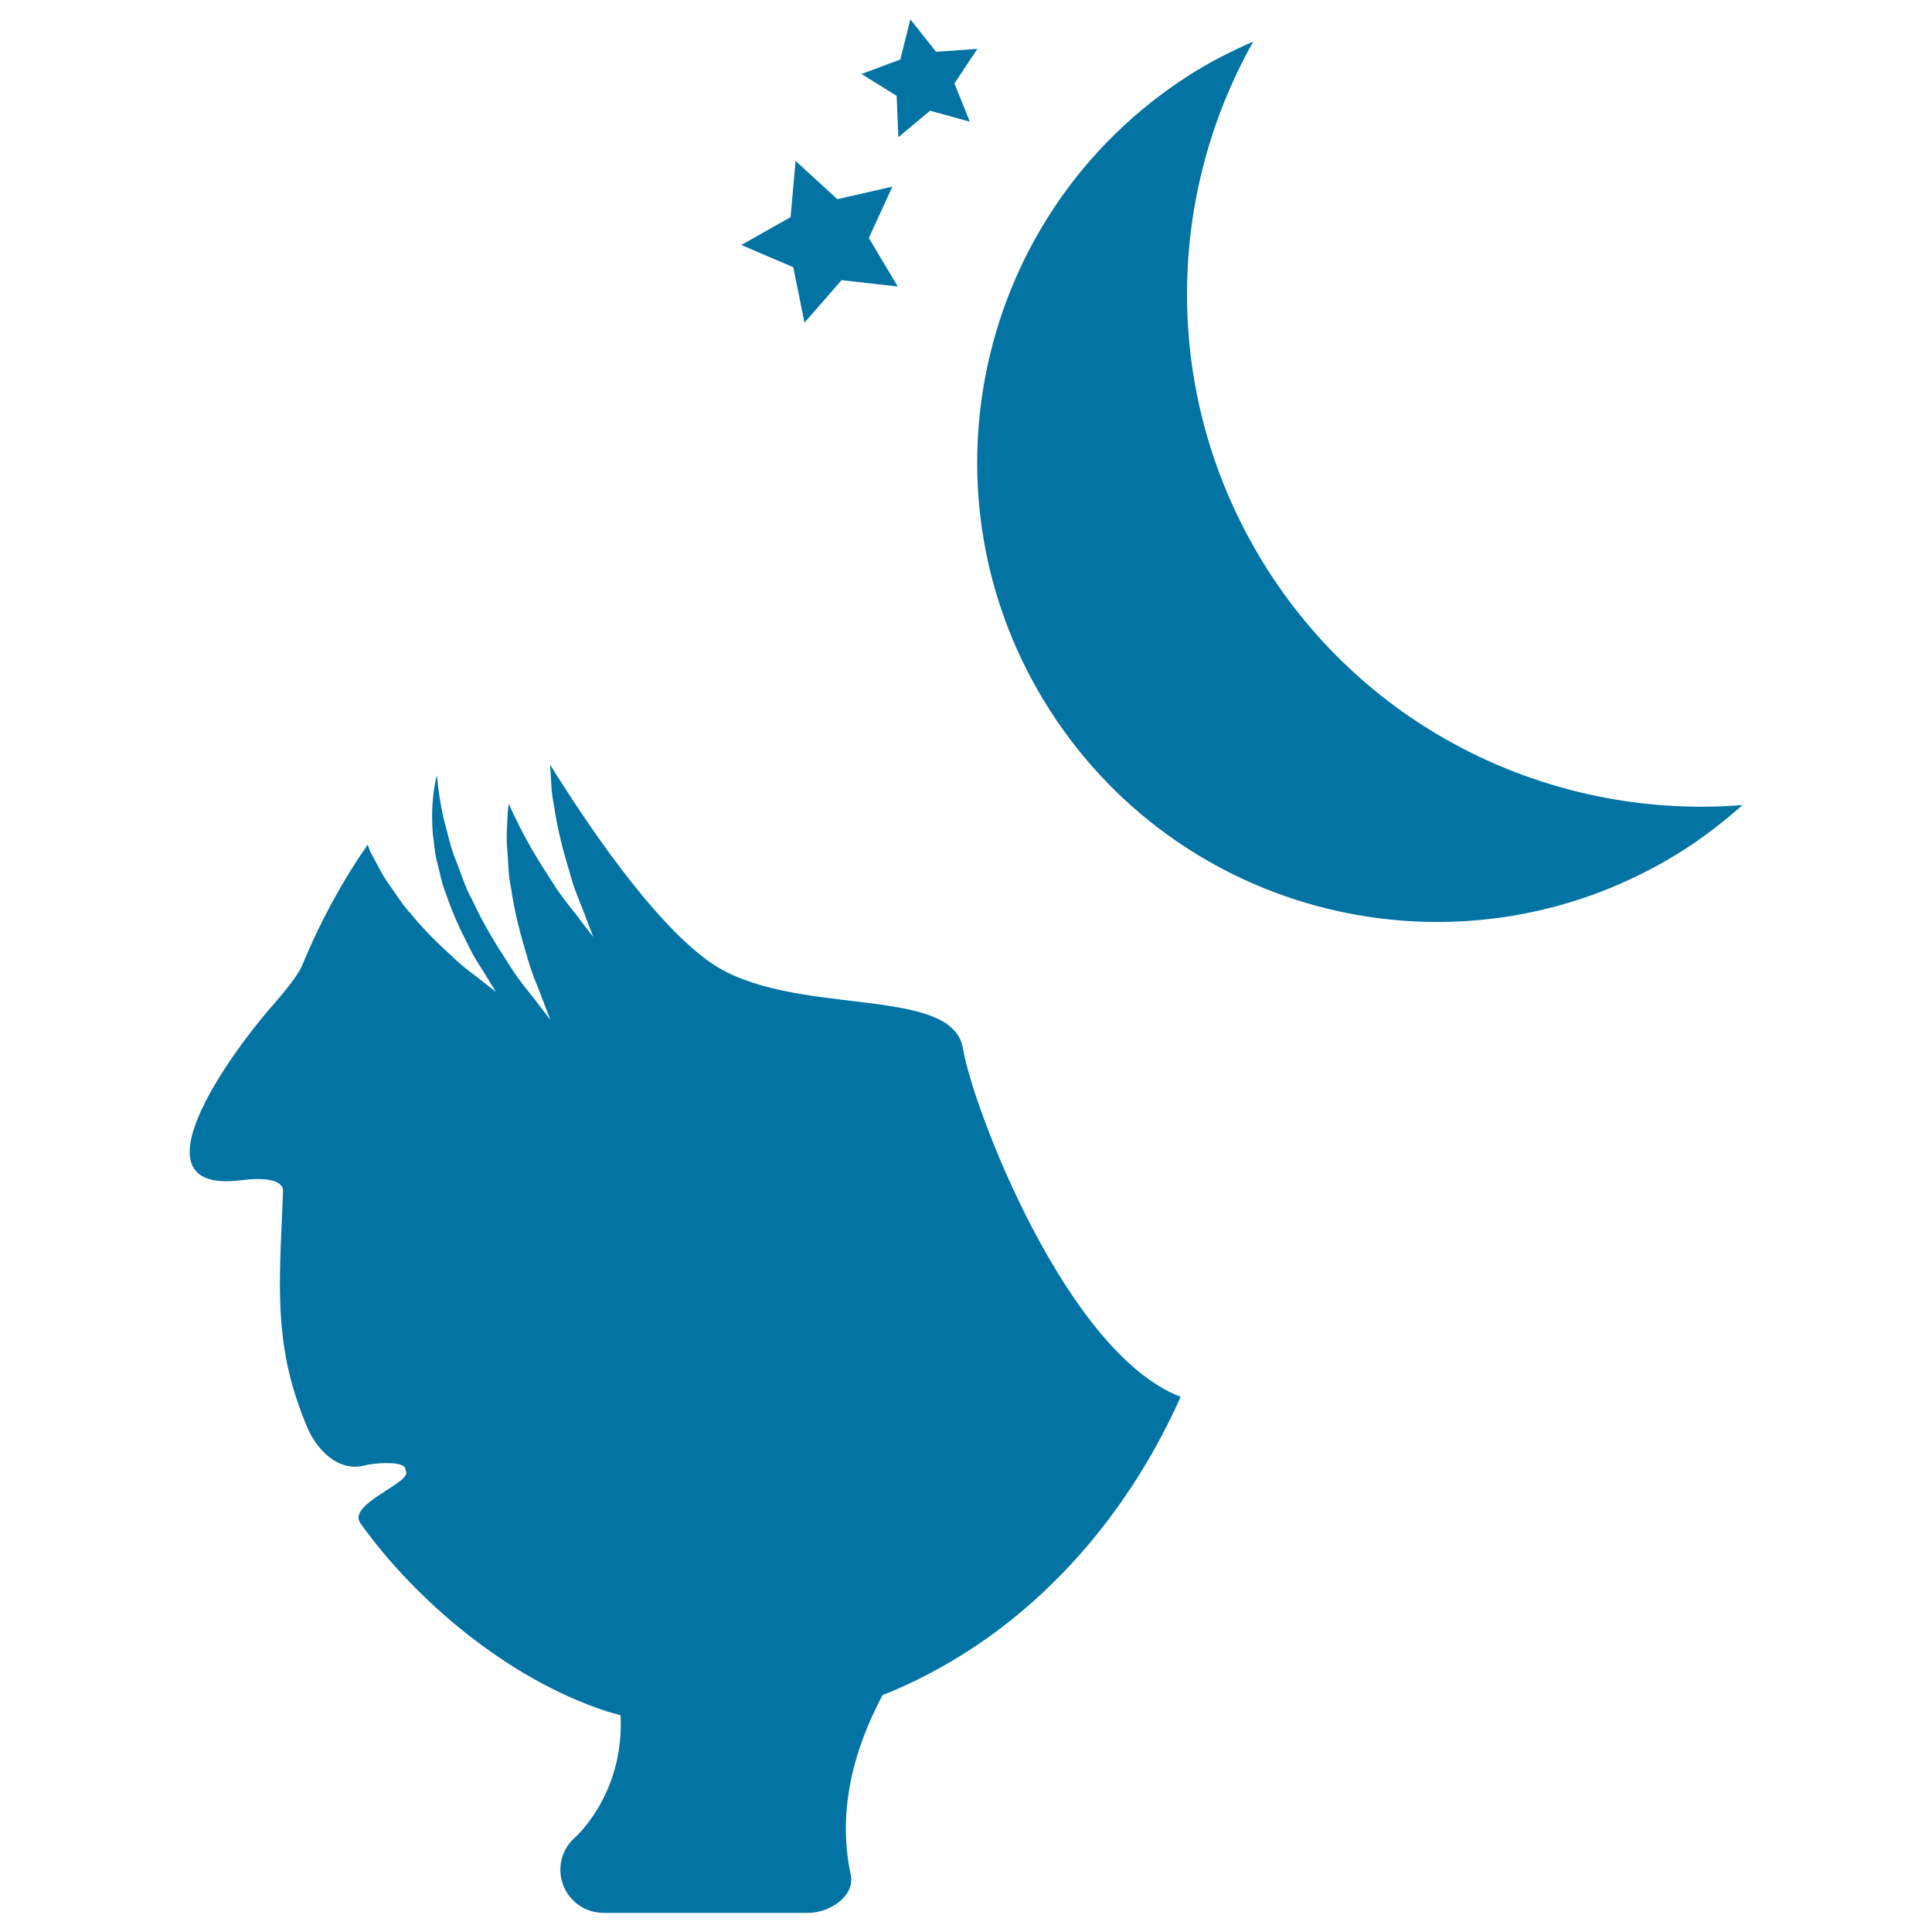
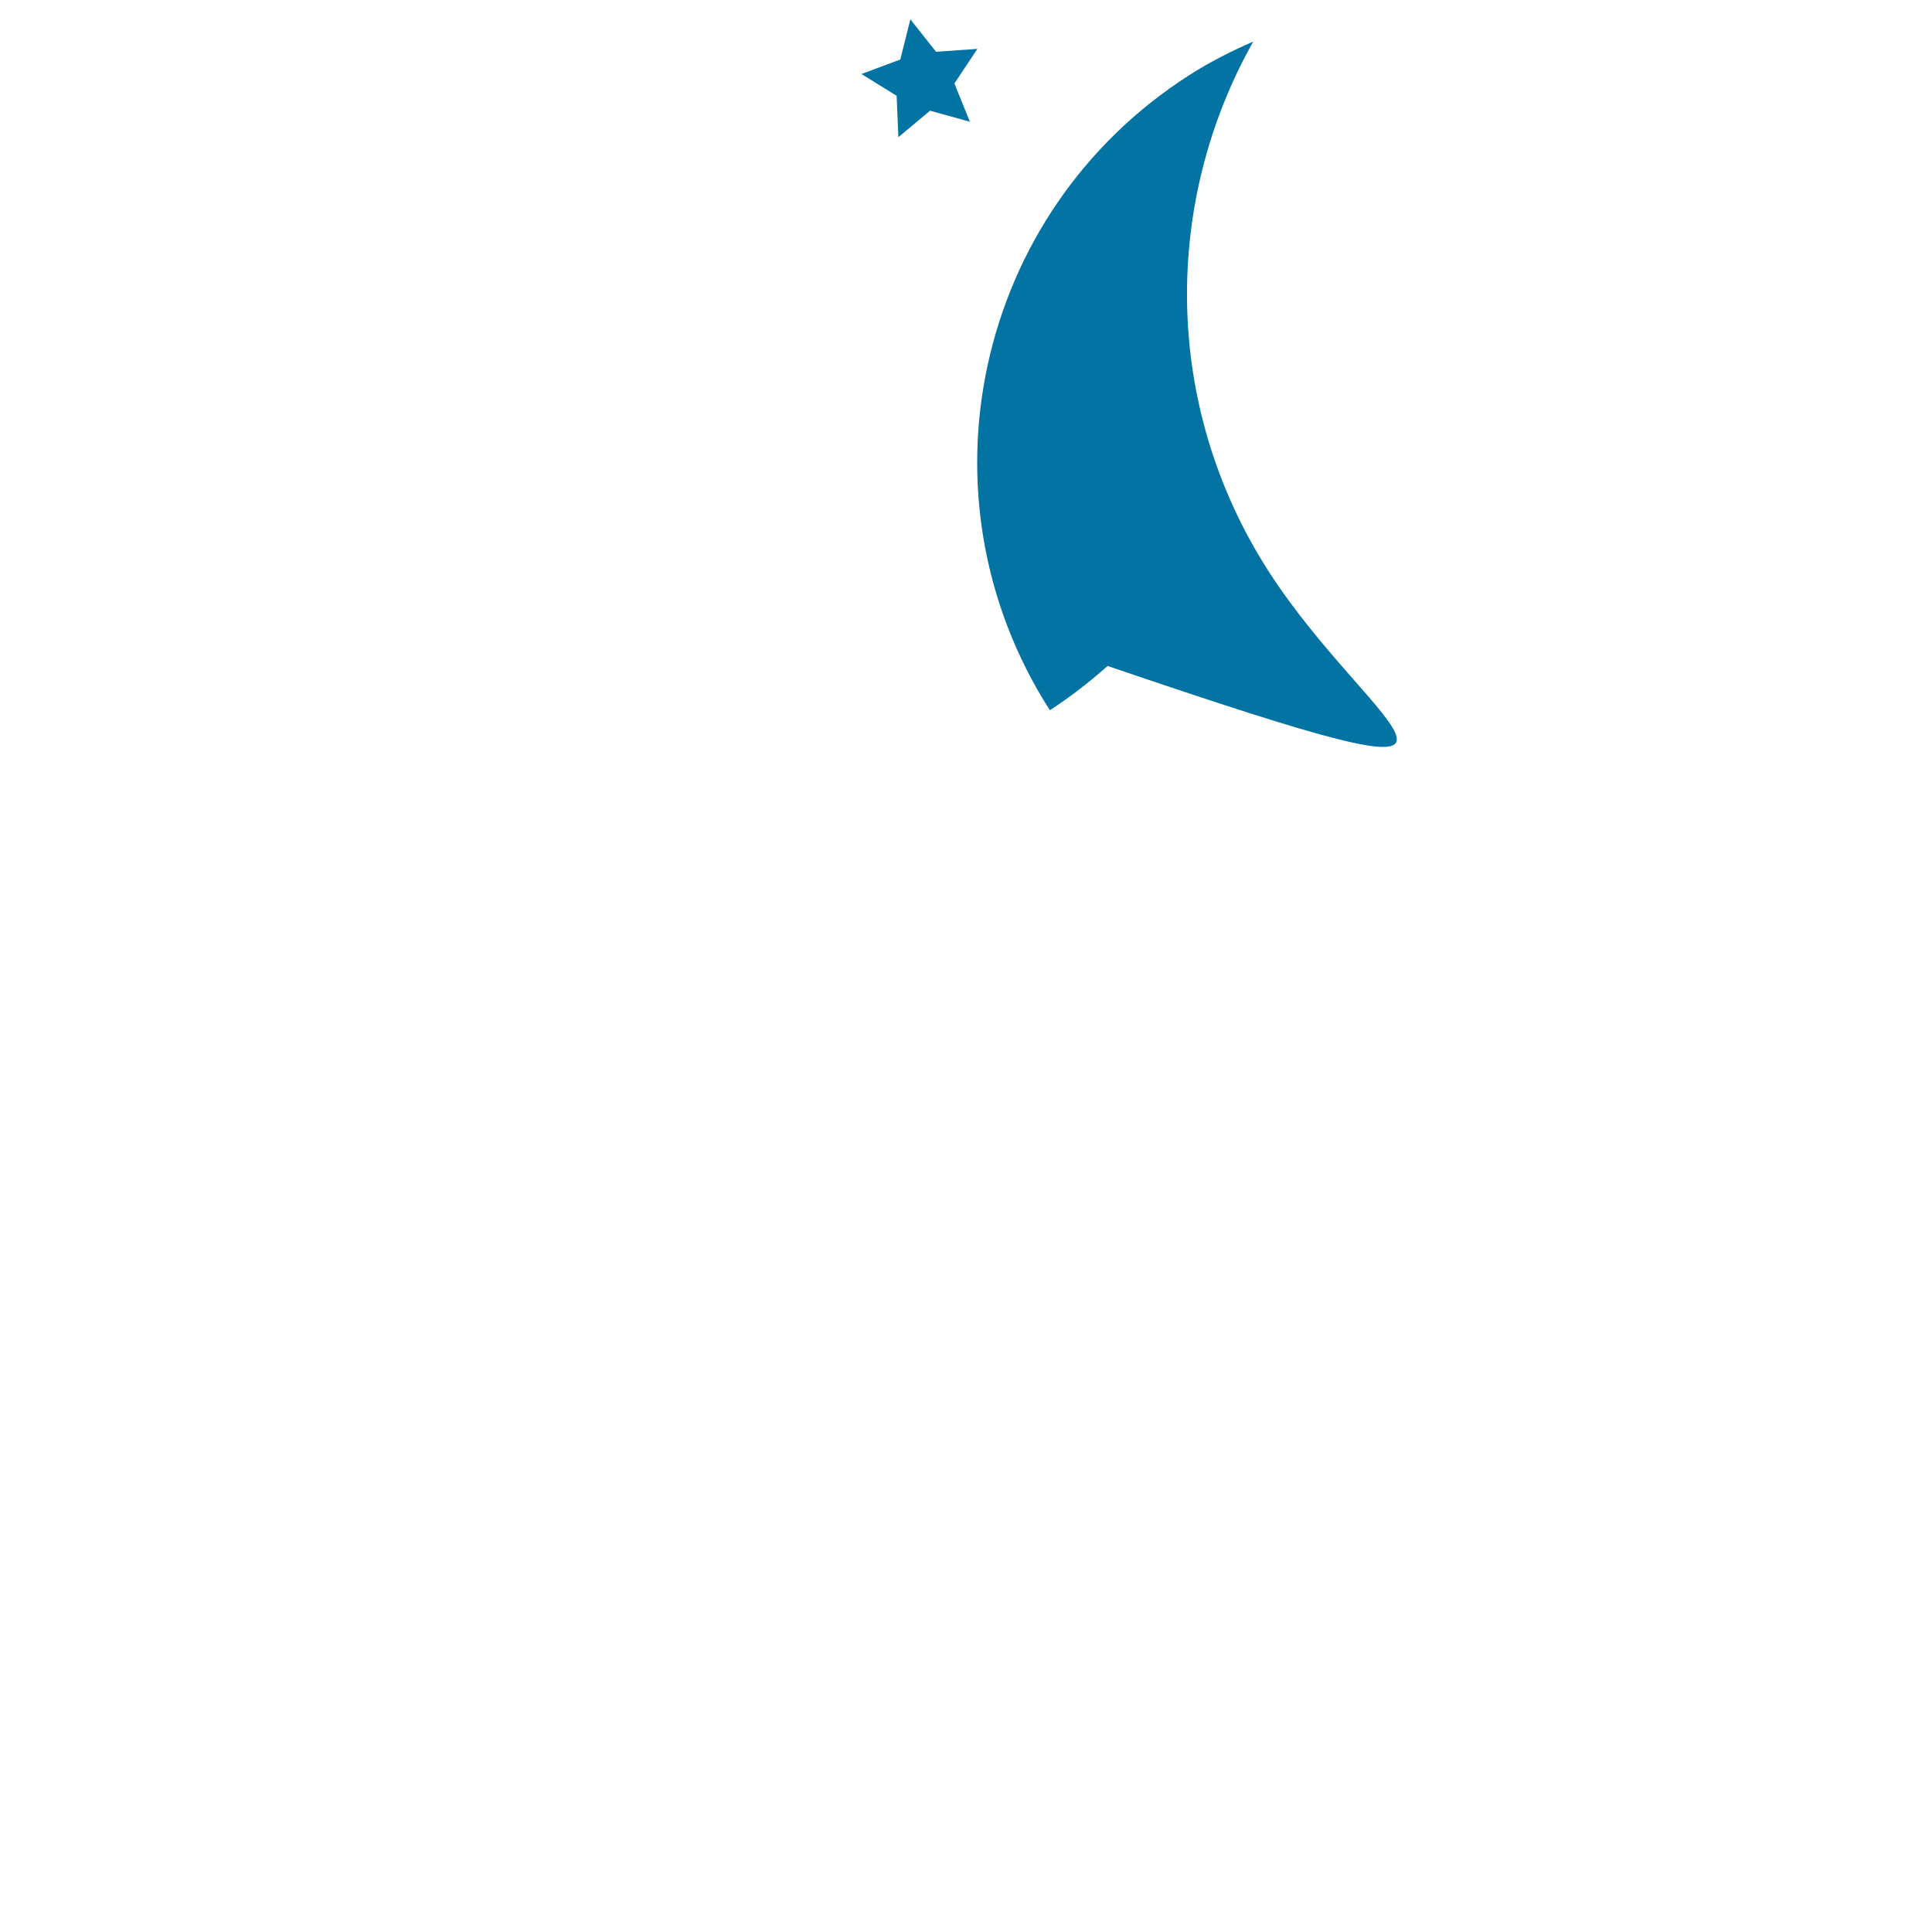
<svg xmlns="http://www.w3.org/2000/svg" viewBox="0 0 1000 1000" style="fill:#0273a2">
  <title>Photo Interface Symbol For Night Exposure SVG icon</title>
  <g>
    <g>
-       <path d="M498.4,542.6c-5.6-33.4-89.1-15.3-130.8-44.5c-30.3-21.2-65.6-74.5-82.8-102.2c0,0.4,0,0.8,0,1.2c0.5,6.6,0.5,13.3,1.9,19.5c1.8,12.8,5,24.6,8.1,34.8c2.7,10.3,6.7,18.3,8.7,24.3c2.3,5.9,3.6,9.3,3.6,9.3s-2.2-2.8-6-7.8c-3.6-5.1-9.9-11.9-15.6-21.2c-6-9.2-12.9-20.2-18.9-33c-1.2-2.2-2.2-4.7-3.2-7c-0.2,1.4-0.5,2.8-0.6,4.3c-0.2,6.5-1,13.1-0.2,19.7c0.5,6.6,0.5,13.3,1.9,19.5c1.8,12.8,5,24.6,8.1,34.8c2.7,10.3,6.7,18.3,8.7,24.3c2.3,5.9,3.6,9.3,3.6,9.3s-2.2-2.8-6-7.8c-3.7-5.1-10-11.9-15.7-21.3c-6-9.2-12.9-20.2-18.8-33c-3.5-6.2-5.6-13.3-8.4-20.4c-3-7-4.4-14.7-6.5-22.3c-1.6-7.1-2.7-14.4-3.3-21.8c-0.2,0.9-0.5,1.6-0.7,2.5c-1.8,8.5-2.3,18.3-1.4,28.5c0.7,5,1,10.3,2.5,15.3c1.3,5,2.2,10.3,4.2,14.9c3.3,9.8,7.3,18.6,11.3,26.2c3.6,7.8,7.9,13.5,10.4,17.9c2.7,4.3,4.2,6.8,4.2,6.8s-2.3-1.8-6.3-4.9c-3.9-3.3-10.1-7.3-16.4-13.5c-6.6-6-14.2-13.2-21.4-22.1c-4-4.2-7.1-9.3-10.7-14.4c-3.8-5-6.4-10.7-9.6-16.4c-0.8-1.5-1.4-3.3-2-4.9c-13.2,19-24.6,39.9-33.9,62.5c-2.3,5.6-10.4,15.1-17.6,23.4c-19,22-72.5,95.1-14.1,87.8c23.6-3,21.8,5.7,21.8,5.7l-0.6,14.5c-1.8,40.5-3.1,69.9,13.5,108.5c3.9,9.1,15.1,23.4,30.5,18.6c1.4-0.4,20.4-2.9,20,2.7c4.9,6.3-30.7,17.2-23.3,27.6c28,39.2,75.6,80.3,127.2,97.2c2.5,0.8,5,1.4,7.4,2.1c1.9,37.8-19.8,59.8-23.6,63.3c-7,6.1-9.4,15.9-6.1,24.6c3.3,8.7,11.6,14.4,20.9,14.4h105.8c11.4,0,24.6-8.8,22.1-19.9c-7.1-33.4,1.9-65.4,16.5-92.8c15.9-6.3,31.1-14.3,45.6-23.7c46.3-30.2,84.2-75.8,108.7-130.7C551.9,700.3,503.6,573.7,498.4,542.6z" />
-       <path d="M656.3,295.2c-54.8-85.7-54.3-190.9-7.6-273.7c-11.4,5-22.6,10.6-33.3,17.5c-110.6,70.8-142.9,217.9-72,328.6c70.9,110.6,217.9,142.9,328.6,72c10.7-6.9,20.6-14.7,29.9-22.9C806.9,424.3,711.1,380.8,656.3,295.2z" />
+       <path d="M656.3,295.2c-54.8-85.7-54.3-190.9-7.6-273.7c-11.4,5-22.6,10.6-33.3,17.5c-110.6,70.8-142.9,217.9-72,328.6c10.7-6.9,20.6-14.7,29.9-22.9C806.9,424.3,711.1,380.8,656.3,295.2z" />
      <polygon points="465,71 481.4,57.3 502,63 494,43.2 505.9,25.3 484.5,26.8 471.2,10 466,30.8 445.9,38.3 464.1,49.6 " />
-       <polygon points="416.4,167 435.6,145 464.7,148.3 449.7,123.2 461.9,96.6 433.4,103.1 411.8,83.3 409.2,112.4 383.7,126.8 410.6,138.3 " />
    </g>
  </g>
</svg>